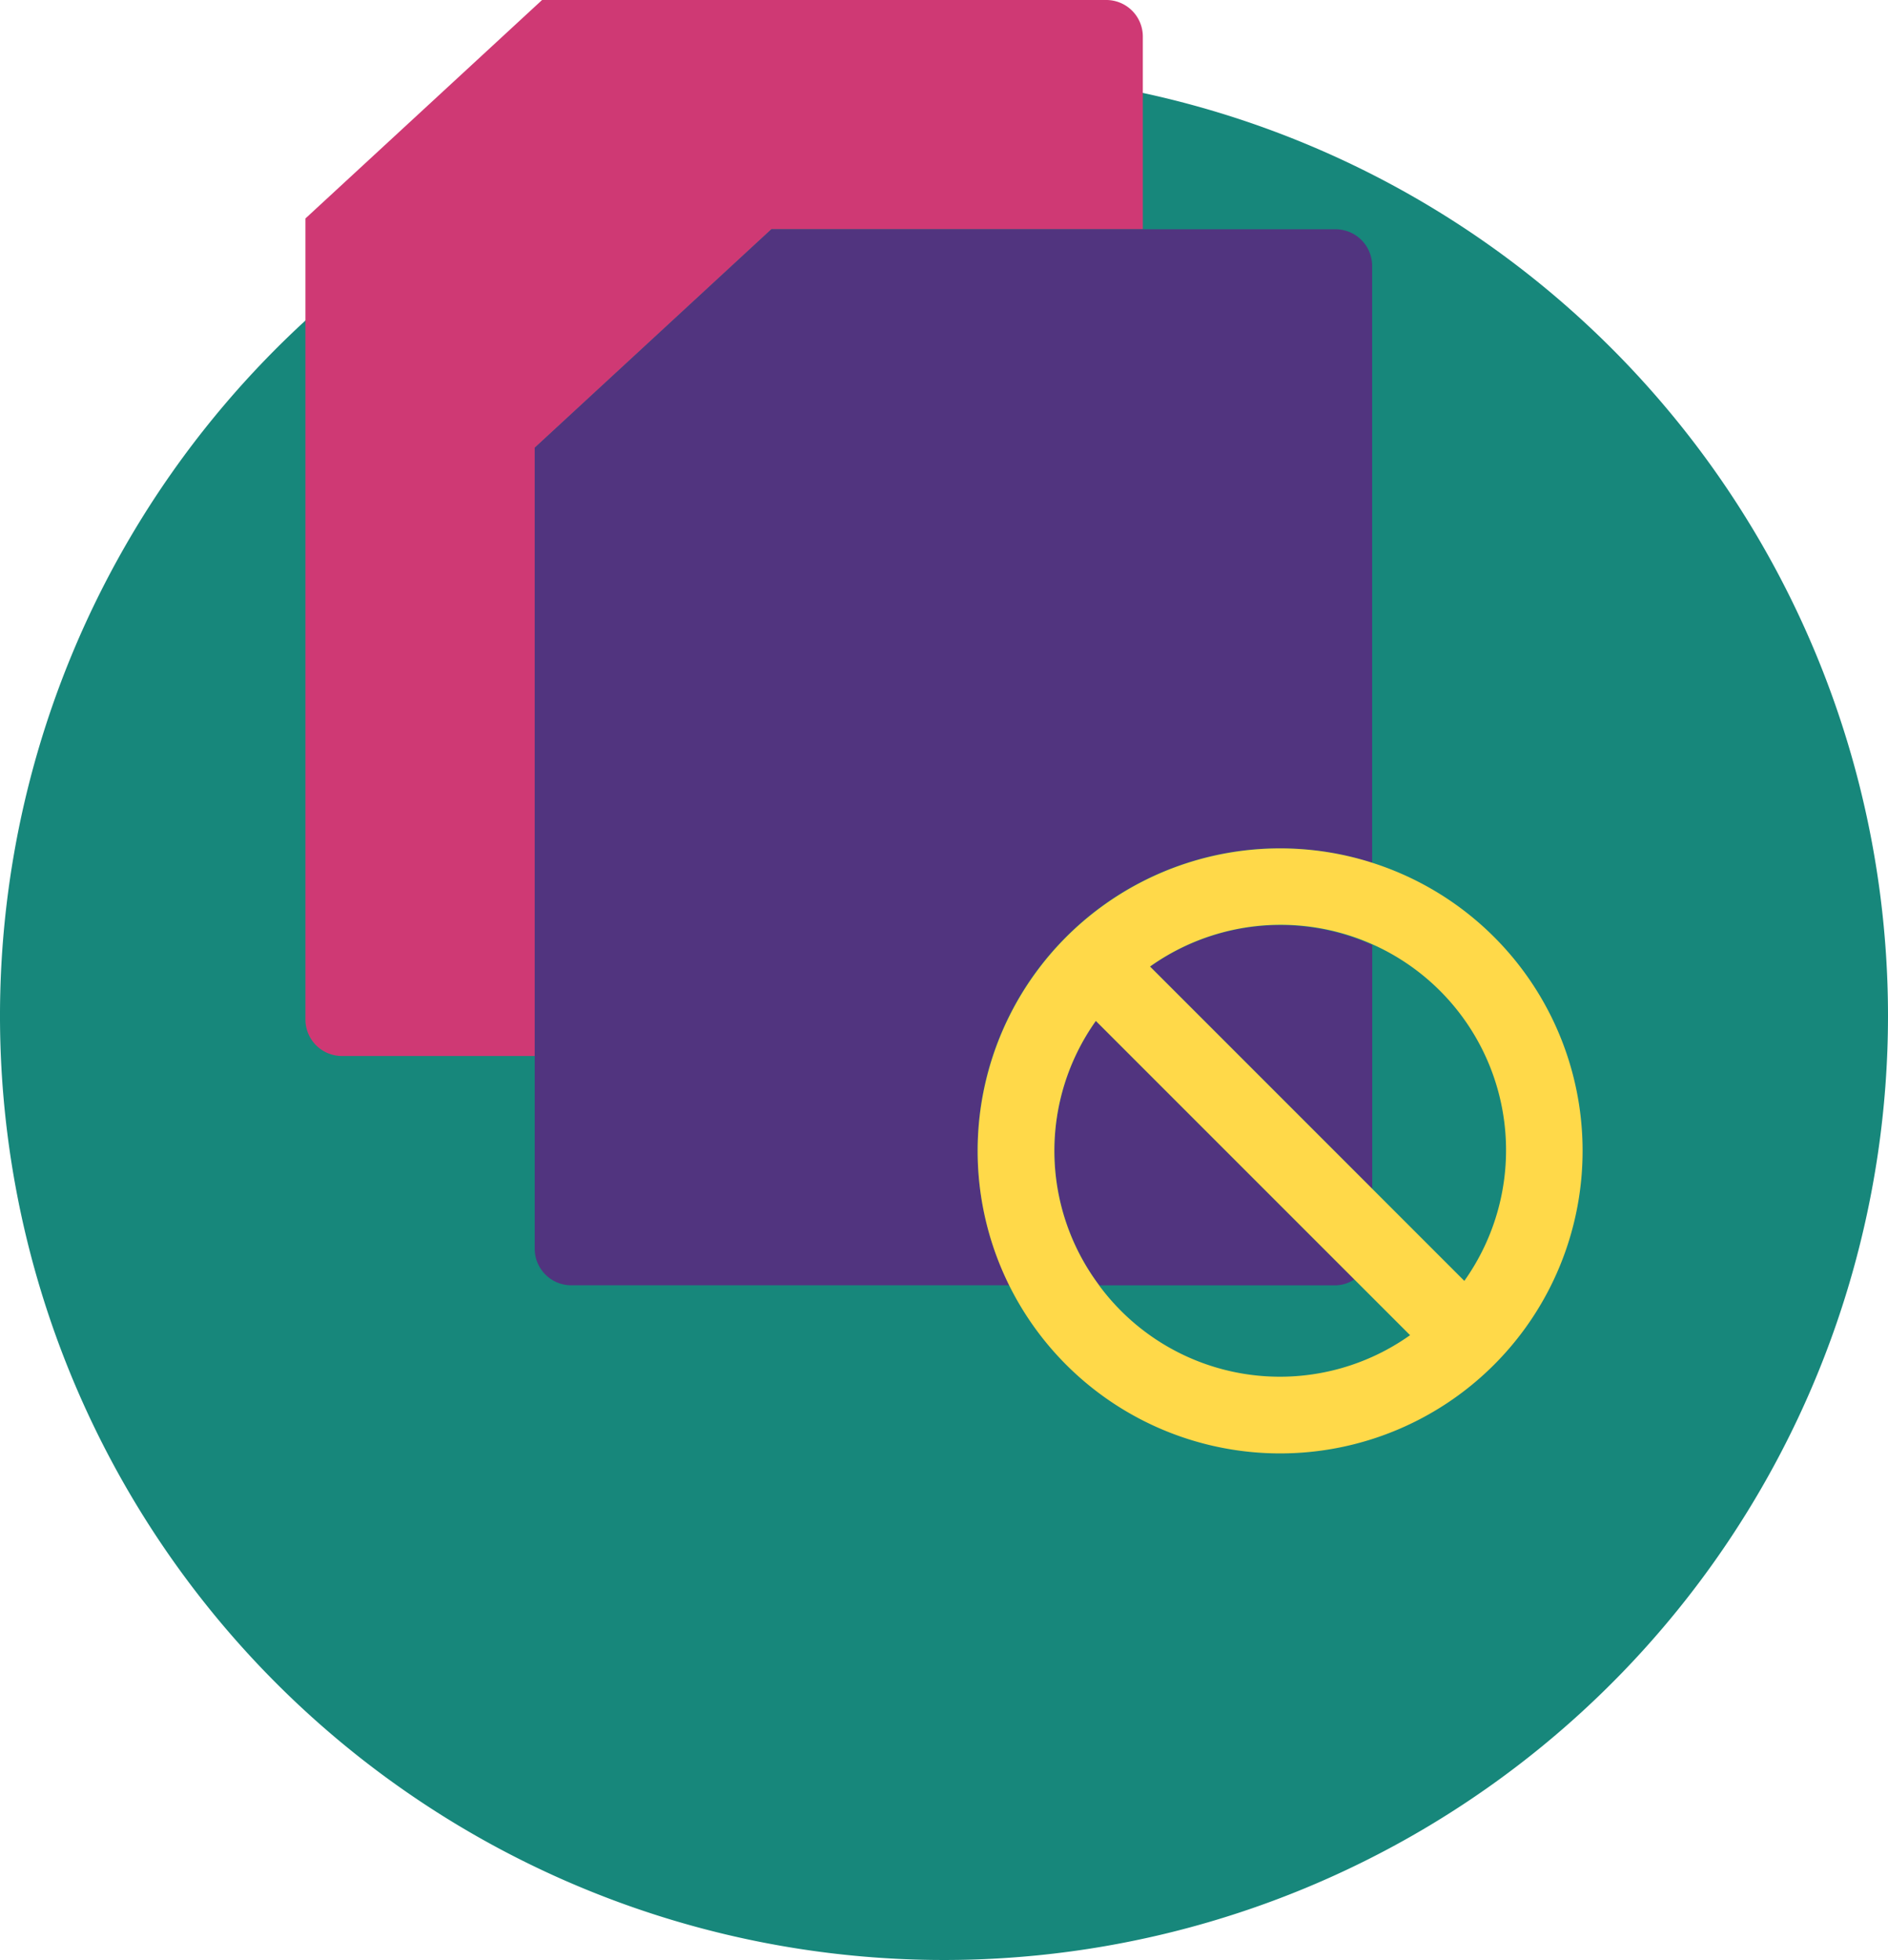
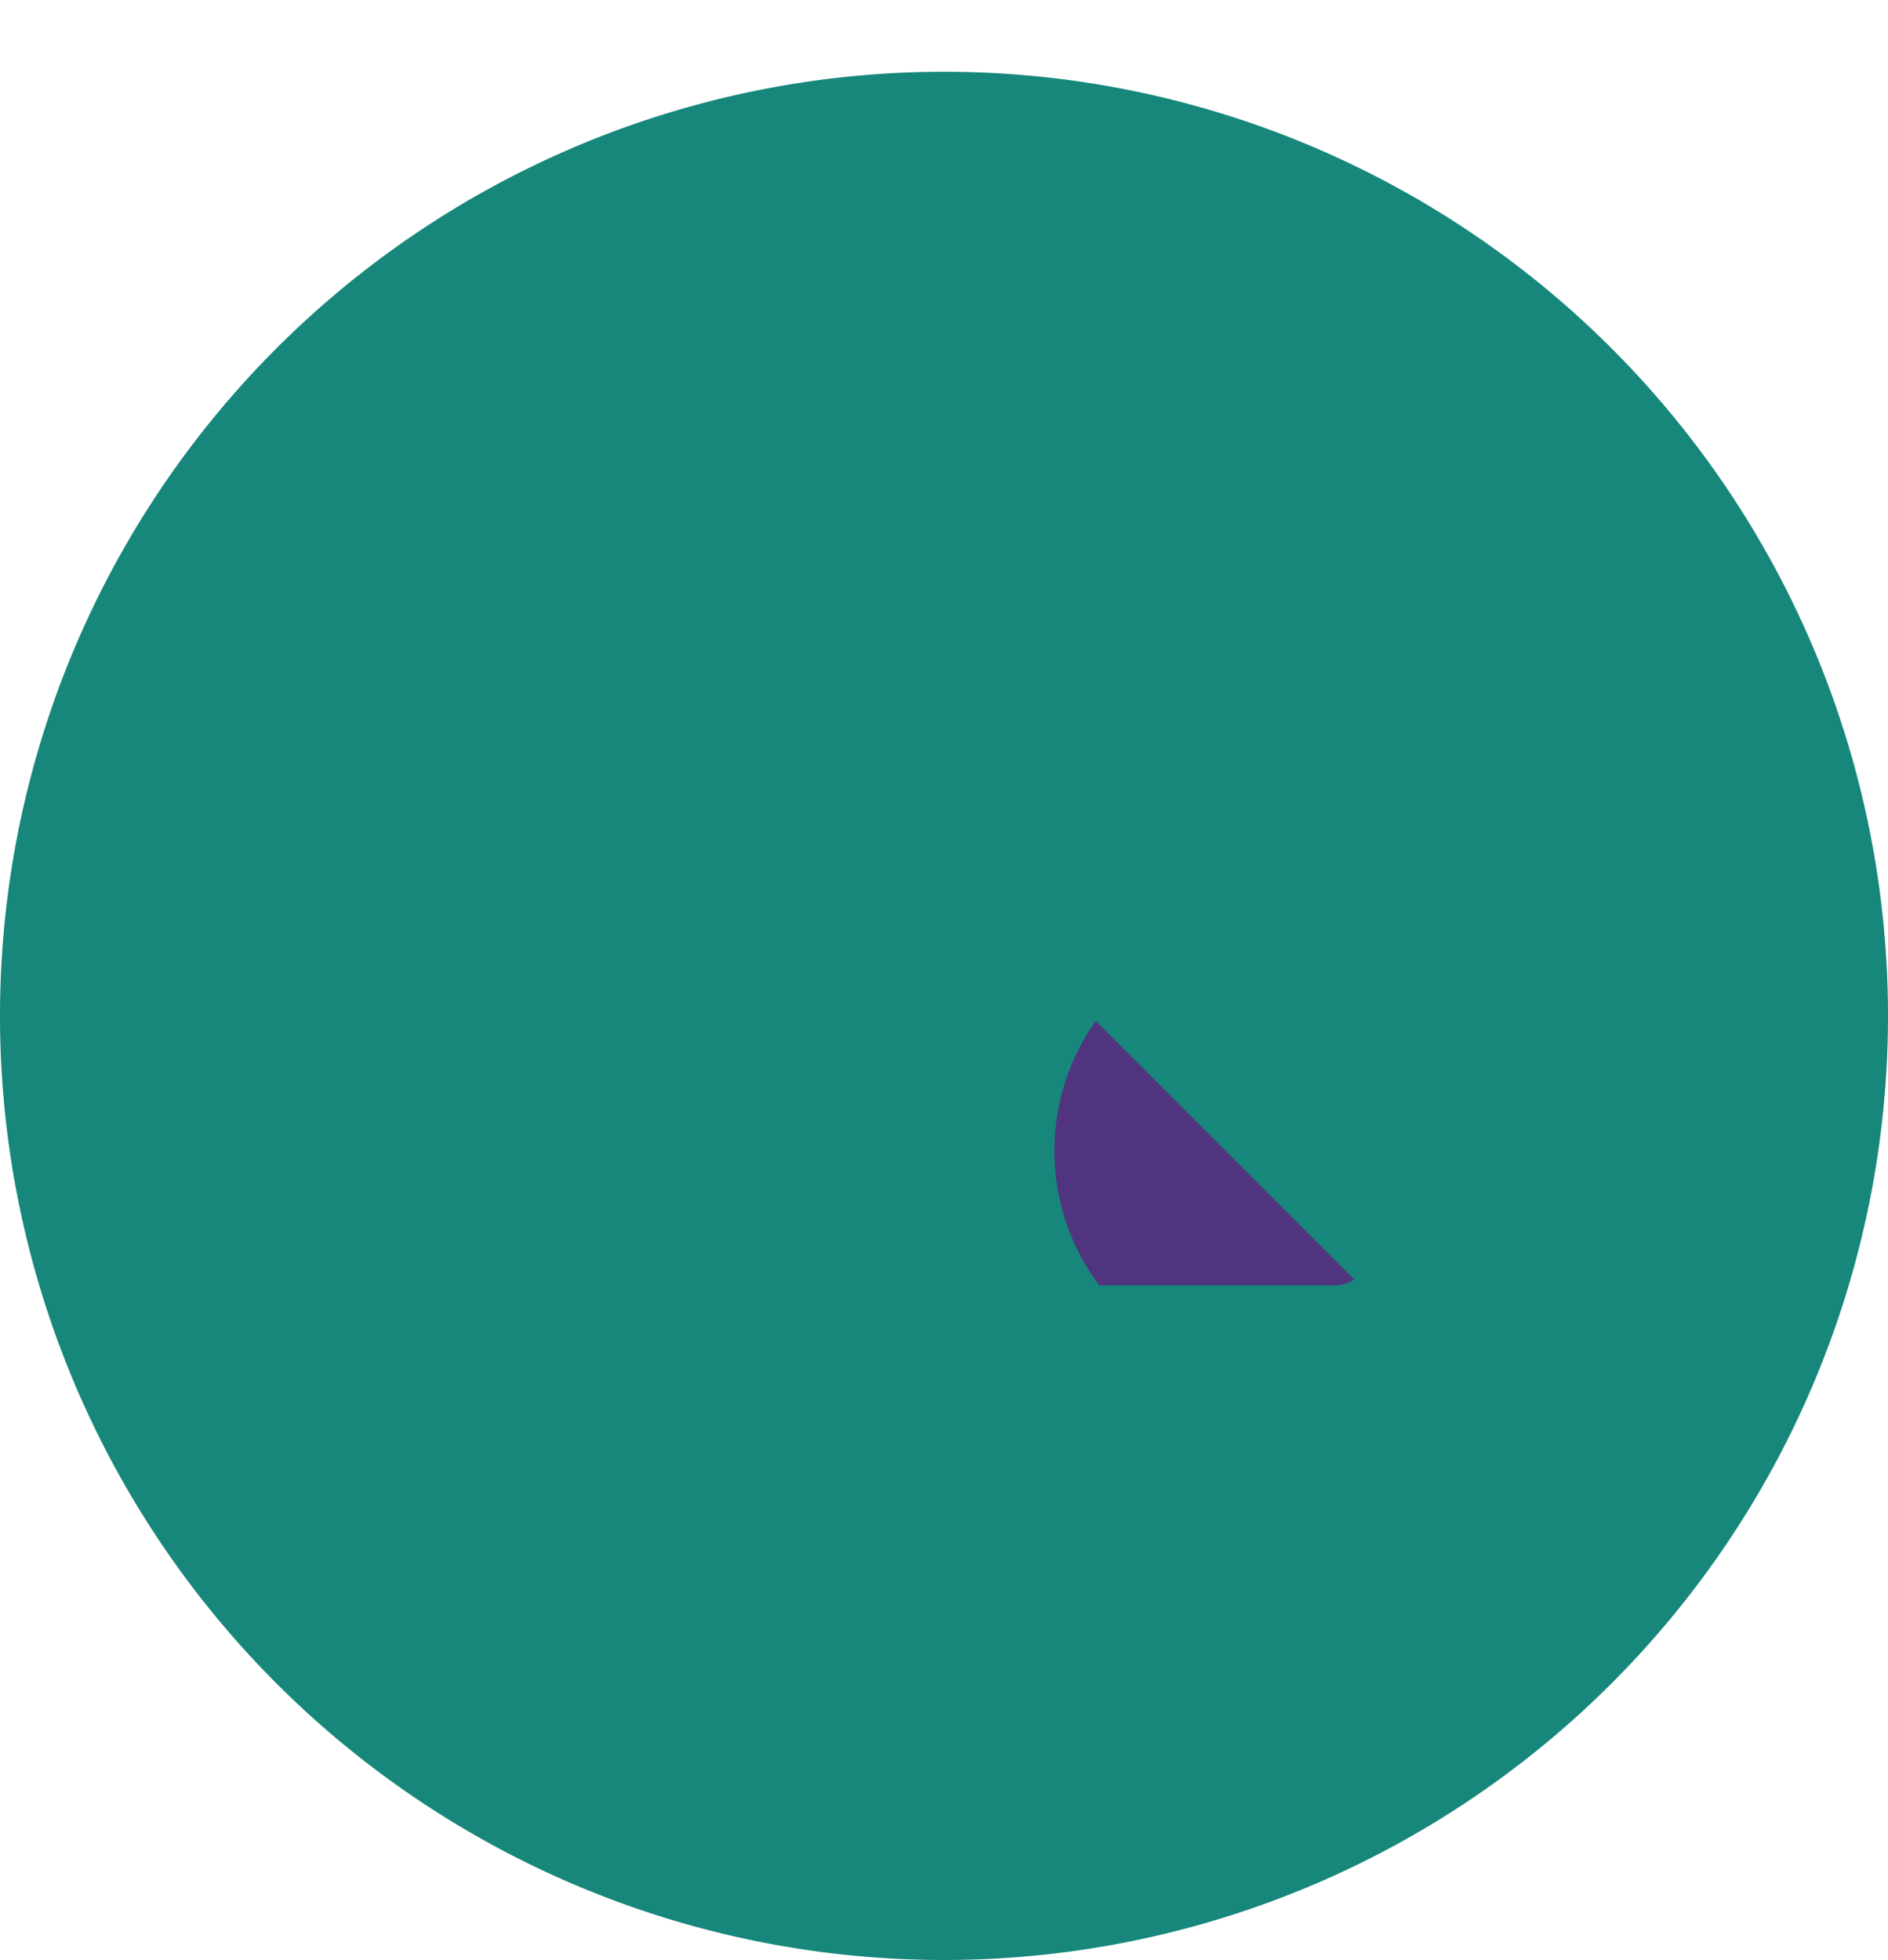
<svg xmlns="http://www.w3.org/2000/svg" viewBox="0 0 68 70.584">
  <defs>
    <style>
      .cls-1 {
        fill: #17877b;
      }

      .cls-2 {
        fill: #51347f;
      }

      .cls-3 {
        fill: #cf3974;
      }

      .cls-4 {
        fill: #ffd949;
      }
    </style>
  </defs>
  <g id="Group_47456" data-name="Group 47456" transform="translate(4557 17501.584)">
    <circle id="Ellipse_468" data-name="Ellipse 468" class="cls-1" cx="31" cy="31" r="31" transform="translate(-4554 -17497)" />
    <g id="GEOJIT_ICONS-24" data-name="GEOJIT ICONS-24" transform="translate(-4574.5 -17515)">
      <path id="Path_24254" data-name="Path 24254" class="cls-1" d="M64.352,67.309a1.112,1.112,0,0,1-.583.185H56.361a7.036,7.036,0,0,0,9.736,1.56Z" />
      <path id="Path_24255" data-name="Path 24255" class="cls-1" d="M51.5,16a34,34,0,1,0,34,34A34,34,0,0,0,51.5,16ZM62.026,72.757a9.465,9.465,0,0,1-8.477-5.263H39.822a1.144,1.144,0,0,1-1.14-1.14V60.312H32.64a1.144,1.144,0,0,1-1.14-1.14V34.085l7.412-6.842H56.587a1.144,1.144,0,0,1,1.14,1.14v6.041h6.042a1.144,1.144,0,0,1,1.14,1.14V54.259a9.473,9.473,0,0,1-2.883,18.5Z" />
-       <path id="Path_24256" data-name="Path 24256" class="cls-1" d="M64.909,56.835v7.631L67.8,67.354a7.048,7.048,0,0,0-2.888-10.519Z" />
      <g id="Group_46551" data-name="Group 46551" transform="translate(-3 -13.827)">
-         <path id="Path_24259" data-name="Path 24259" class="cls-2" d="M62.637,56.214a8.077,8.077,0,0,0-4.681,1.494l8,8V56.928A8.073,8.073,0,0,0,62.637,56.214Z" transform="translate(3.968 4.346)" />
        <path id="Path_24260" data-name="Path 24260" class="cls-2" d="M65.761,68.523l-9.31-9.31a8.074,8.074,0,0,0,.121,9.523H65.09A1.278,1.278,0,0,0,65.761,68.523Z" transform="translate(3.519 4.795)" />
        <g id="Group_46550" data-name="Group 46550" transform="translate(31.5 27.243)">
-           <path id="Path_24257" data-name="Path 24257" class="cls-3" d="M48.283,35.5H61.661V28.554a1.316,1.316,0,0,0-1.311-1.311H40.024L31.5,35.111v28.85a1.316,1.316,0,0,0,1.311,1.311h6.948V43.37Z" transform="translate(-31.5 -27.243)" />
-           <path id="Path_24258" data-name="Path 24258" class="cls-2" d="M65.528,56.717a10.88,10.88,0,0,1,3.315.517v-21.5a1.316,1.316,0,0,0-1.311-1.311H47.206l-8.524,7.868v28.85a1.316,1.316,0,0,0,1.311,1.311H55.779a10.877,10.877,0,0,1,9.749-15.737Z" transform="translate(-30.423 -26.166)" />
-           <path id="Path_24261" data-name="Path 24261" class="cls-4" d="M66.762,54.327A10.894,10.894,0,1,0,74.342,64.7,10.881,10.881,0,0,0,66.762,54.327Zm-9.83,15.22a8.074,8.074,0,0,1-.121-9.523l9.31,9.31,2.007,2.007a8.092,8.092,0,0,1-11.2-1.794Zm13.151-.161-3.321-3.321-8-8A8.118,8.118,0,0,1,70.083,69.385Z" transform="translate(-28.342 -23.258)" />
-         </g>
+           </g>
      </g>
    </g>
  </g>
</svg>